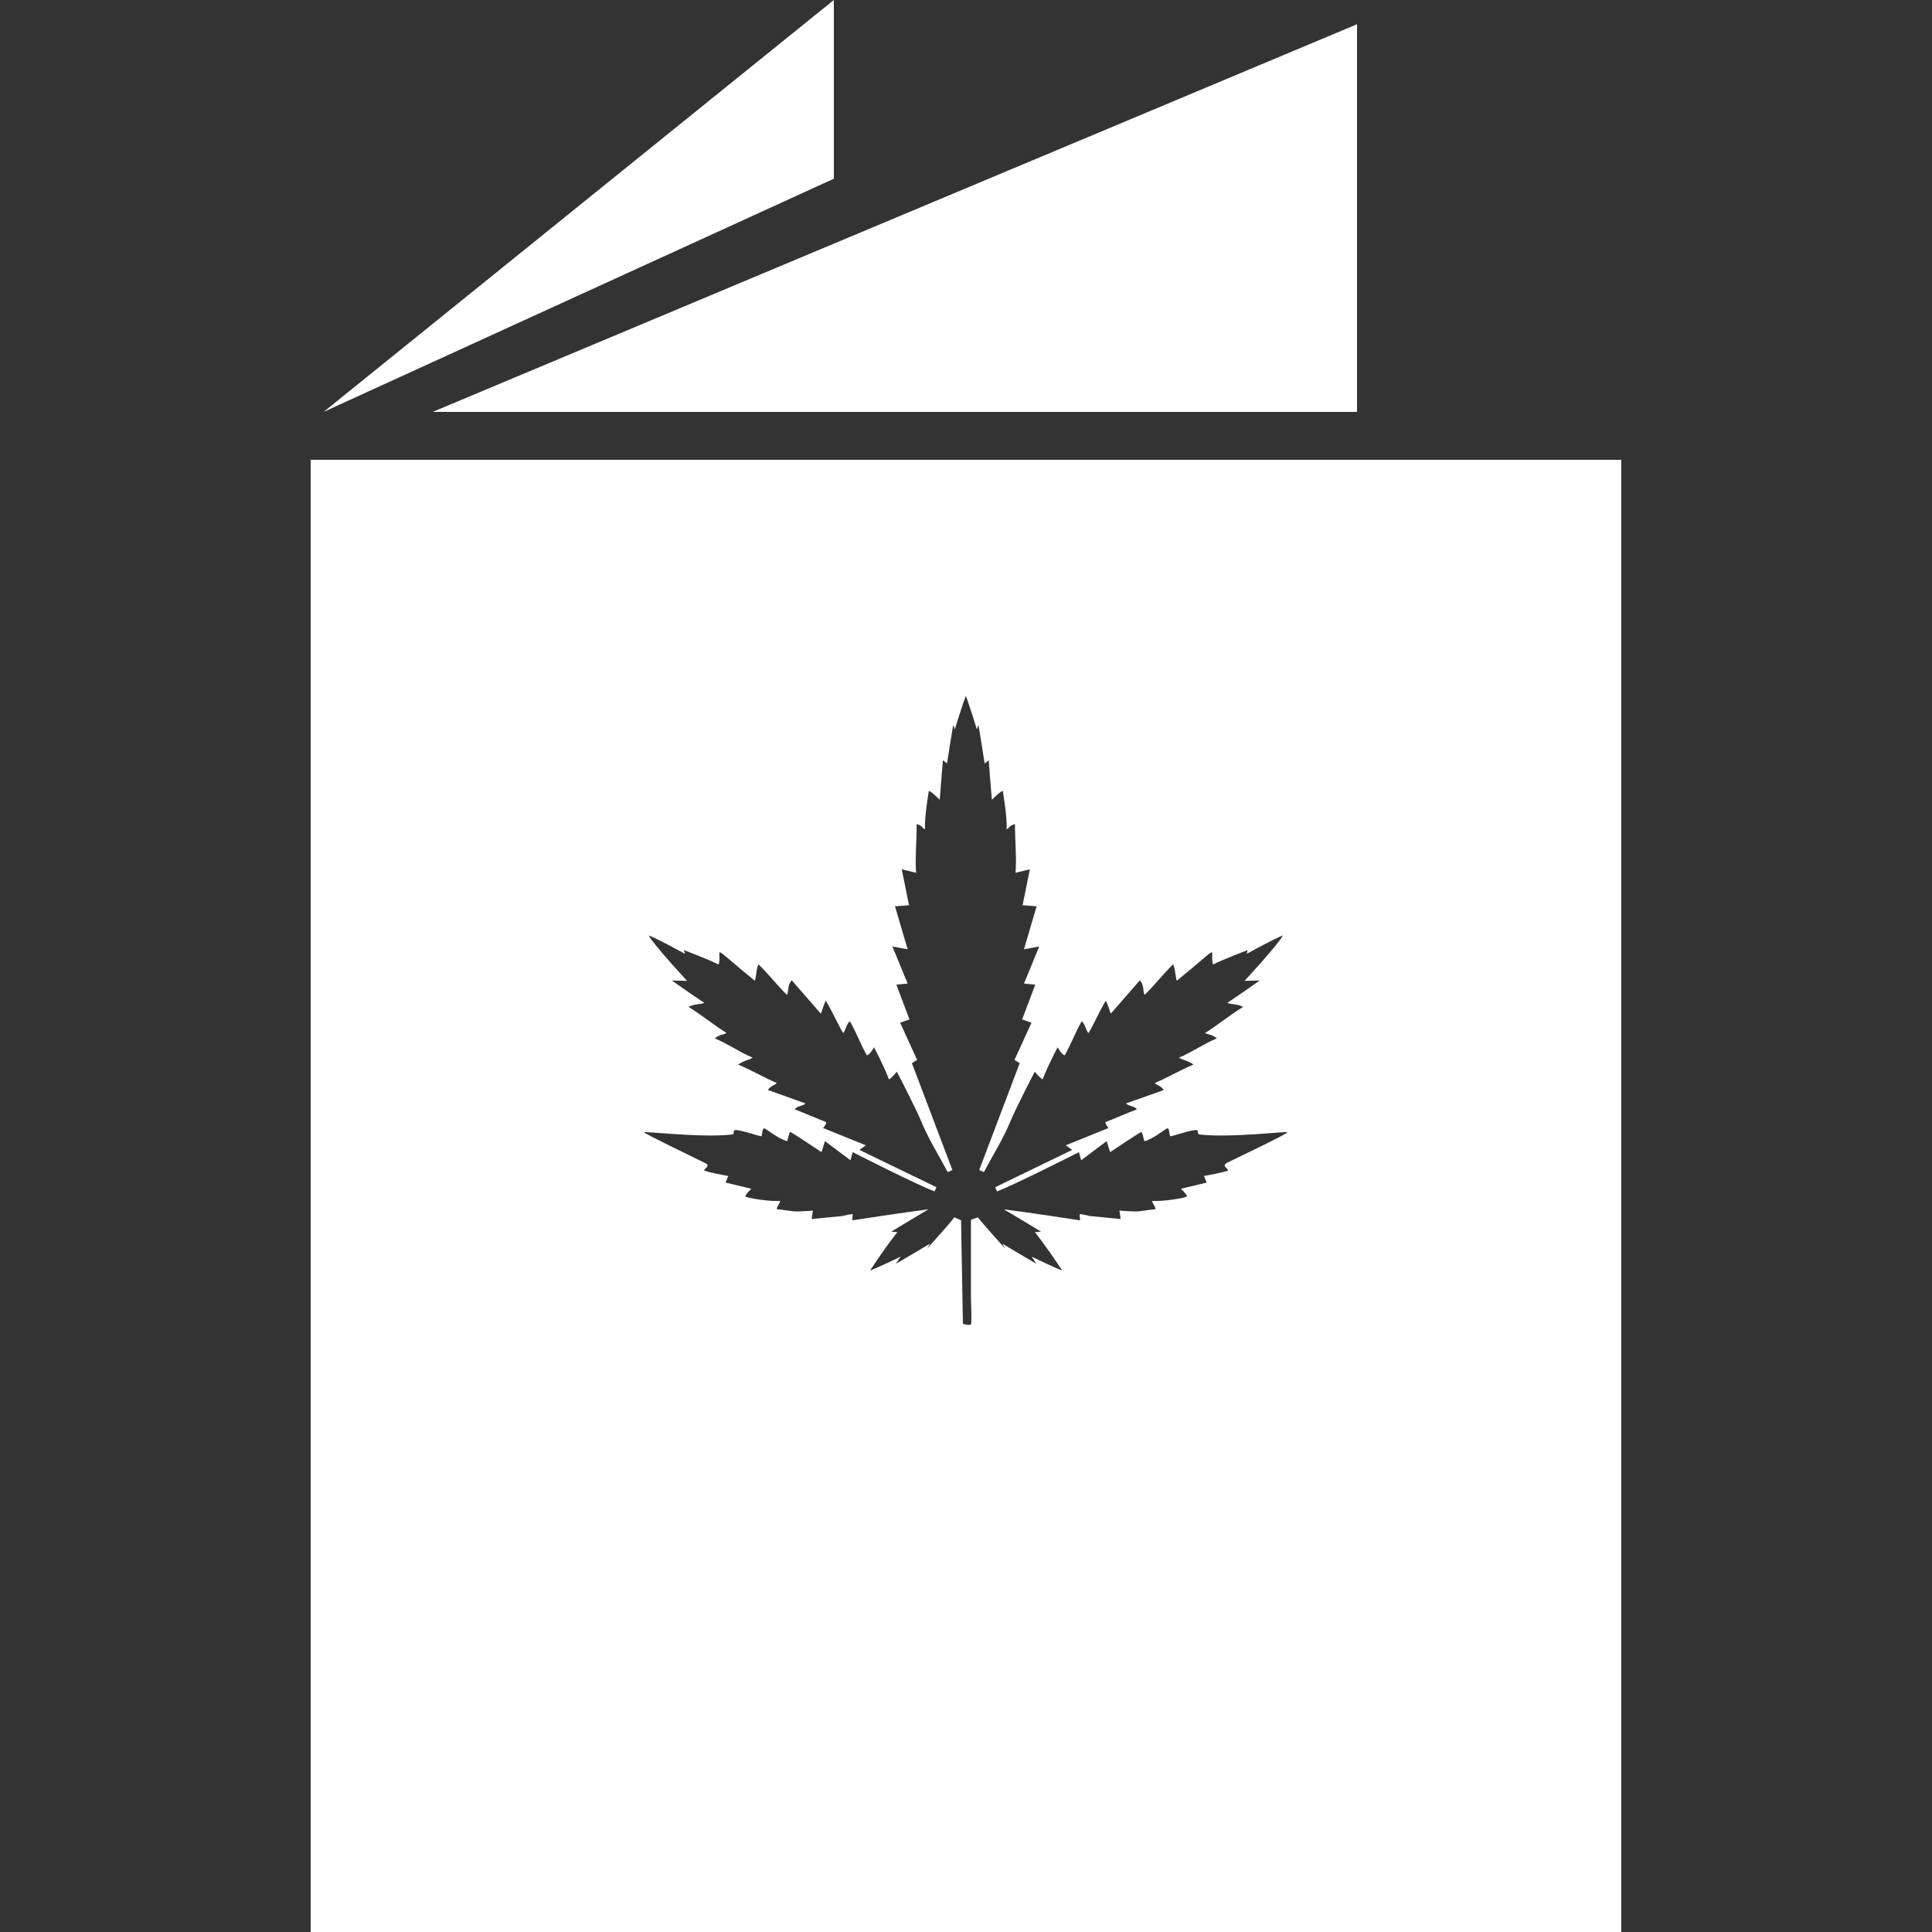
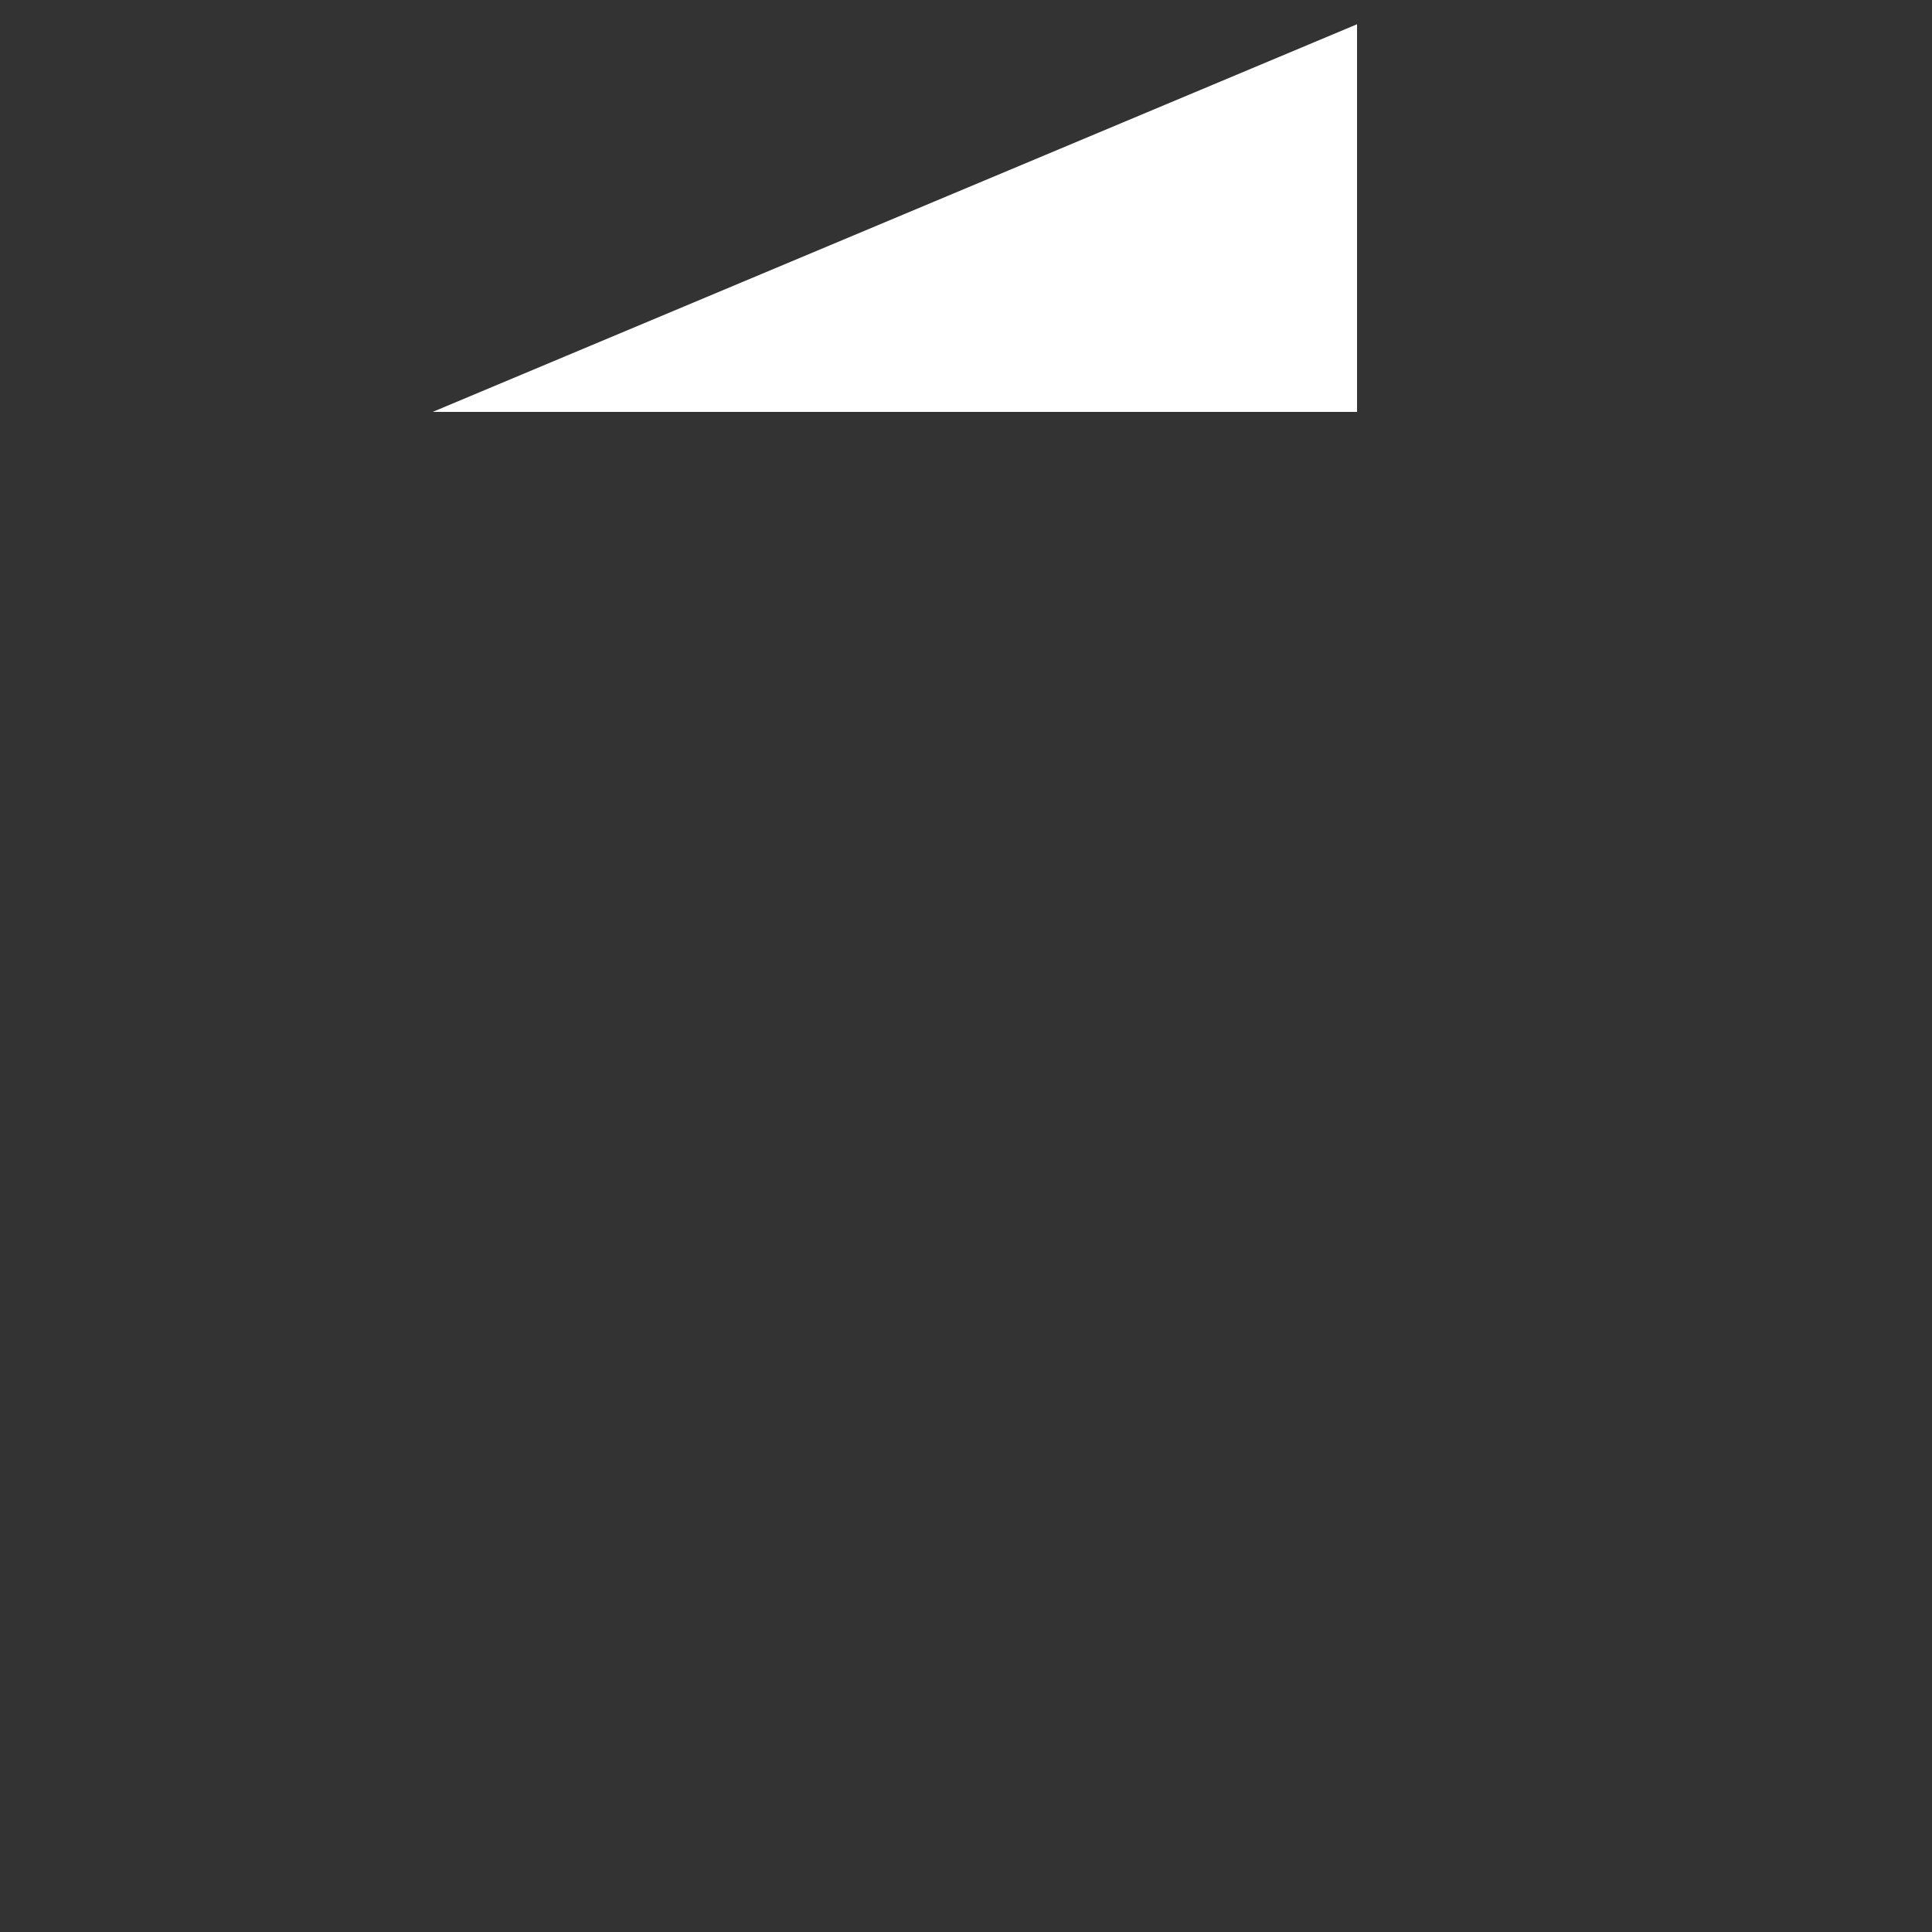
<svg xmlns="http://www.w3.org/2000/svg" id="Ebene_1" viewBox="0 0 200 200">
  <rect x="0" y="0" width="200" height="200" fill="#333333" stroke="none" />
  <polygon points="140.48 42.64 140.48 2.51 44.79 42.64 140.48 42.64" fill="#fff" stroke-width="0" />
-   <polygon points="86.32 0 33.5 42.64 86.32 18.5 86.32 0" fill="#fff" stroke-width="0" />
-   <polygon points="100 126.42 100 126.42 100 126.42 100 126.42" fill="#fff" stroke-width="0" />
-   <path d="m32.16,47.6v152.4h135.67V47.6H32.16Zm94.79,72.84c-.46.22.13.53.19.69.06.15-2.5.61-2.5.61l.28.68-2.67.64s.63.6.62.77c-.01.17-2.52.57-3.61.49.04.31.31.45.36.86-.64.03-1.48.23-2.07.23-.56,0-1.67-.09-1.67-.09l.11.7c.02.11-.02.17-.02.17l-3.16-.31c-.1-.02-1.06-.27-1.05-.17l.05.62s-5.65-.87-7.9-1.14c.4.21,3.86,2.31,3.86,2.31l-.64.05s1.18,1.46,2.83,3.98c-1.03-.4-3.16-1.44-3.16-1.44l.49.74c-1.11-.64-3.52-2.08-3.52-2.08l.28.5s-2.38-2.63-2.81-3.23c-.26.09-.47.16-.73.25v8.2c.06,1.48.07,2.57,0,2.63-.21.15-.83-.06-.83-.06l-.19-10.72c-.26-.09-.44-.21-.7-.3-.43.6-2.81,3.23-2.81,3.23l.28-.5s-2.41,1.44-3.52,2.08l.49-.74s-2.13,1.03-3.16,1.44c1.64-2.52,2.83-3.98,2.83-3.98l-.64-.05s3.47-2.1,3.86-2.31c-2.25.27-7.9,1.14-7.9,1.14l.05-.62c0-.1-.96.15-1.05.17l-3.16.31s-.04-.06-.02-.17l.11-.7s-1.12.09-1.67.09c-.59,0-1.43-.2-2.07-.23.05-.41.32-.56.36-.86-1.08.08-3.6-.31-3.61-.49-.01-.17.62-.77.62-.77l-2.67-.64.28-.68s-2.56-.46-2.5-.61c.06-.15.64-.46.19-.69-1.39-.69-6.44-3.11-6.4-3.23.04-.12,6.01.6,9.14.23.21-.03.06-.42.25-.45.52-.09,2.68.71,2.76.62s.06-.88.31-.8c.25.09,1.49,1.12,2.34,1.32.08-.06.21-1,.34-.94.32.13,3.22,2.08,3.22,2.08l.36-1.14,2.64,1.98.23-.84s6.92,3.52,8.48,4.06c.06-.14.13-.28.19-.43-2.23-1.08-7.97-3.86-7.97-3.86l.66-.48-4.43-1.79s.31-.3.33-.61c-.98-.37-2.24-.94-3.26-1.32.21-.36.95-.35,1.11-.62-1.12-.38-2.79-1.01-3.89-1.38.26-.44.81-.54.92-.73-1.3-.55-2.58-1.31-4-1.91.74-.48,1.15-.47,1.51-.71-1.34-.56-2.56-1.43-3.93-2,.61-.47.97-.36,1.22-.56-1.27-.78-2.55-1.85-3.94-2.7.74-.36,1.19-.21,1.64-.42-1.07-.69-3.36-2.31-3.36-2.31l1.58.04s-3.54-3.81-3.98-4.71c.93.35,3.75,1.91,3.75,1.91l-.1-.39s2.55.97,3.6,1.5c.4-1.59-1.13-2.28,3.73,1.67.17-.31.14-1.24.39-1.69.9.85,2.1,2.36,2.94,3.15.21-.24,0-.94.5-1.5.93,1.07,2.03,2.32,3.01,3.45.11-.22.29-.9.51-1.35.72,1.19,1.25,2.45,1.8,3.36.23-.16.35-.97.7-1.22.57.96,1.23,2.64,1.76,3.53.35-.09.73-.84.73-.84,0,0,1.04,1.93,1.55,3.32.2-.03.82-.79.82-.79,0,0,1.91,3.66,2.54,5.18.75,1.81,1.81,3.49,2.73,5.22.16-.07.32-.15.48-.22-1.39-3.67-2.78-7.34-4.19-11.06.17-.1.42-.26.54-.34-.61-1.34-1.18-2.58-1.76-3.85.46-.16.74-.26.97-.34-.46-1.22-.89-2.36-1.36-3.6.6-.06.94-.09,1.17-.11-.51-1.25-1.01-2.45-1.58-3.84.75.14,1.15.21,1.58.29-.45-1.52-.87-2.96-1.31-4.45.67-.05,1.11-.09,1.45-.11-.25-1.26-.48-2.42-.75-3.72.66.16,1.08.26,1.48.36-.11-1.61.07-3.26.06-5.04.62.15.6.47.87.53-.09-1.15.39-3.95.39-3.95,0,0,.06-.15,1.13.9.09-1.03.33-4.1.33-4.1l.42.35s.6-3.8.64-3.96c.02-.06.17.42.17.42,0,0,.79-2.56,1.14-3.47h0c.36.91,1.14,3.47,1.14,3.47,0,0,.15-.49.17-.42.05.16.64,3.96.64,3.96l.42-.35s.23,3.07.33,4.1c1.07-1.05,1.13-.9,1.13-.9,0,0,.48,2.8.39,3.95.27-.06.24-.39.87-.53,0,1.78.18,3.43.06,5.04.4-.1.82-.2,1.48-.36-.26,1.3-.49,2.46-.75,3.72.34.03.78.06,1.45.11-.44,1.49-.86,2.92-1.31,4.45.44-.08.83-.15,1.58-.29-.57,1.38-1.07,2.59-1.58,3.84.23.02.57.05,1.17.11-.47,1.24-.9,2.38-1.36,3.6.23.08.51.18.97.34-.58,1.27-1.15,2.52-1.76,3.85.12.08.38.23.54.34-1.41,3.71-2.79,7.38-4.19,11.06.16.07.32.15.48.22.92-1.74,1.98-3.41,2.73-5.22.63-1.52,2.54-5.18,2.54-5.18,0,0,.62.76.82.79.51-1.39,1.55-3.32,1.55-3.32,0,0,.38.75.73.84.53-.9,1.19-2.57,1.76-3.53.35.25.47,1.05.7,1.22.56-.91,1.08-2.17,1.8-3.36.22.45.41,1.14.51,1.35.98-1.13,2.09-2.39,3.01-3.45.5.56.28,1.26.5,1.5.84-.79,2.04-2.3,2.94-3.15.25.45.22,1.38.39,1.69,4.86-3.95,3.33-3.26,3.73-1.67,1.05-.53,3.6-1.5,3.6-1.5l-.1.39s2.82-1.56,3.75-1.91c-.45.9-3.98,4.71-3.98,4.71l1.58-.04s-2.29,1.62-3.36,2.31c.45.21.89.07,1.64.42-1.39.85-2.67,1.92-3.94,2.7.25.19.61.08,1.22.56-1.37.57-2.59,1.44-3.93,2,.37.24.78.23,1.51.71-1.42.6-2.7,1.36-4,1.91.11.19.66.29.92.73-1.09.38-2.77,1-3.89,1.38.16.28.9.27,1.11.62-1.02.38-2.28.95-3.26,1.32.01.3.33.61.33.61l-4.43,1.79.66.48s-5.75,2.78-7.97,3.86c.06.14.13.28.19.43,1.56-.55,8.48-4.06,8.48-4.06l.23.84,2.64-1.98.36,1.14s2.9-1.95,3.22-2.08c.13-.06.26.88.34.94.85-.2,2.1-1.23,2.34-1.32.25-.09.23.7.31.8s2.25-.71,2.76-.62c.19.03.04.43.25.45,3.13.37,9.1-.35,9.14-.23.05.13-5,2.55-6.4,3.23Z" fill="#fff" stroke-width="0" />
</svg>